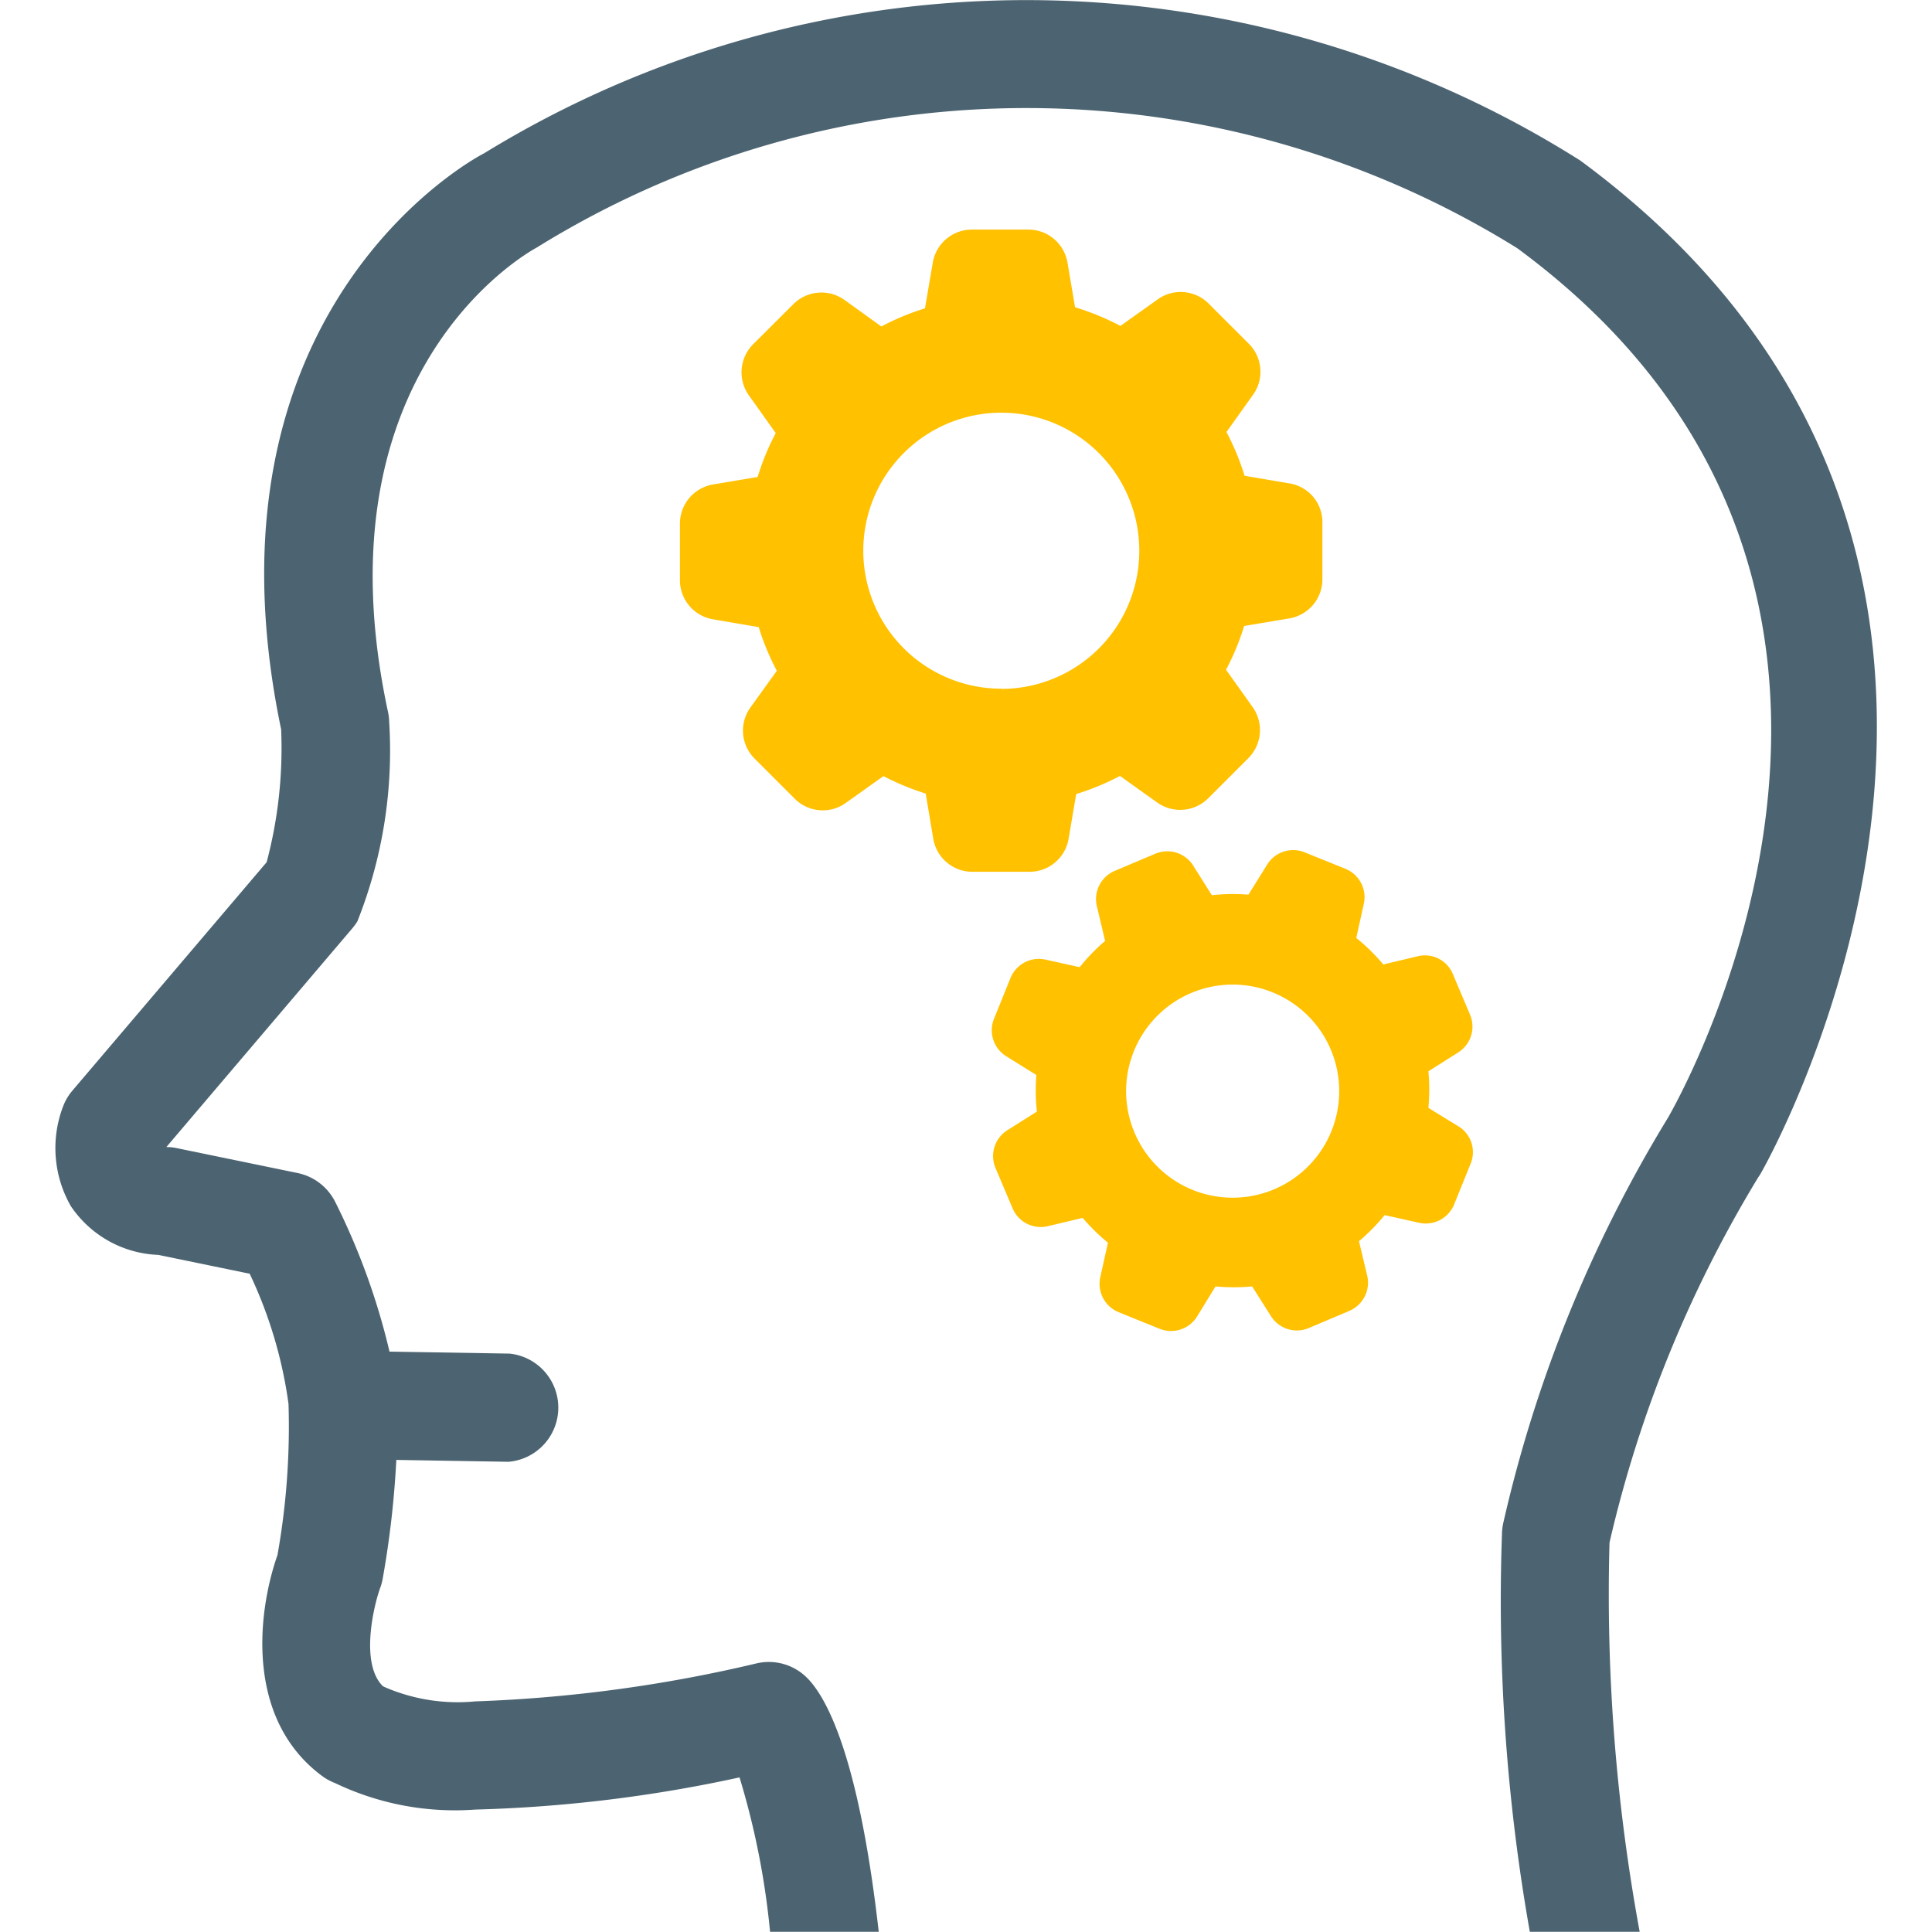
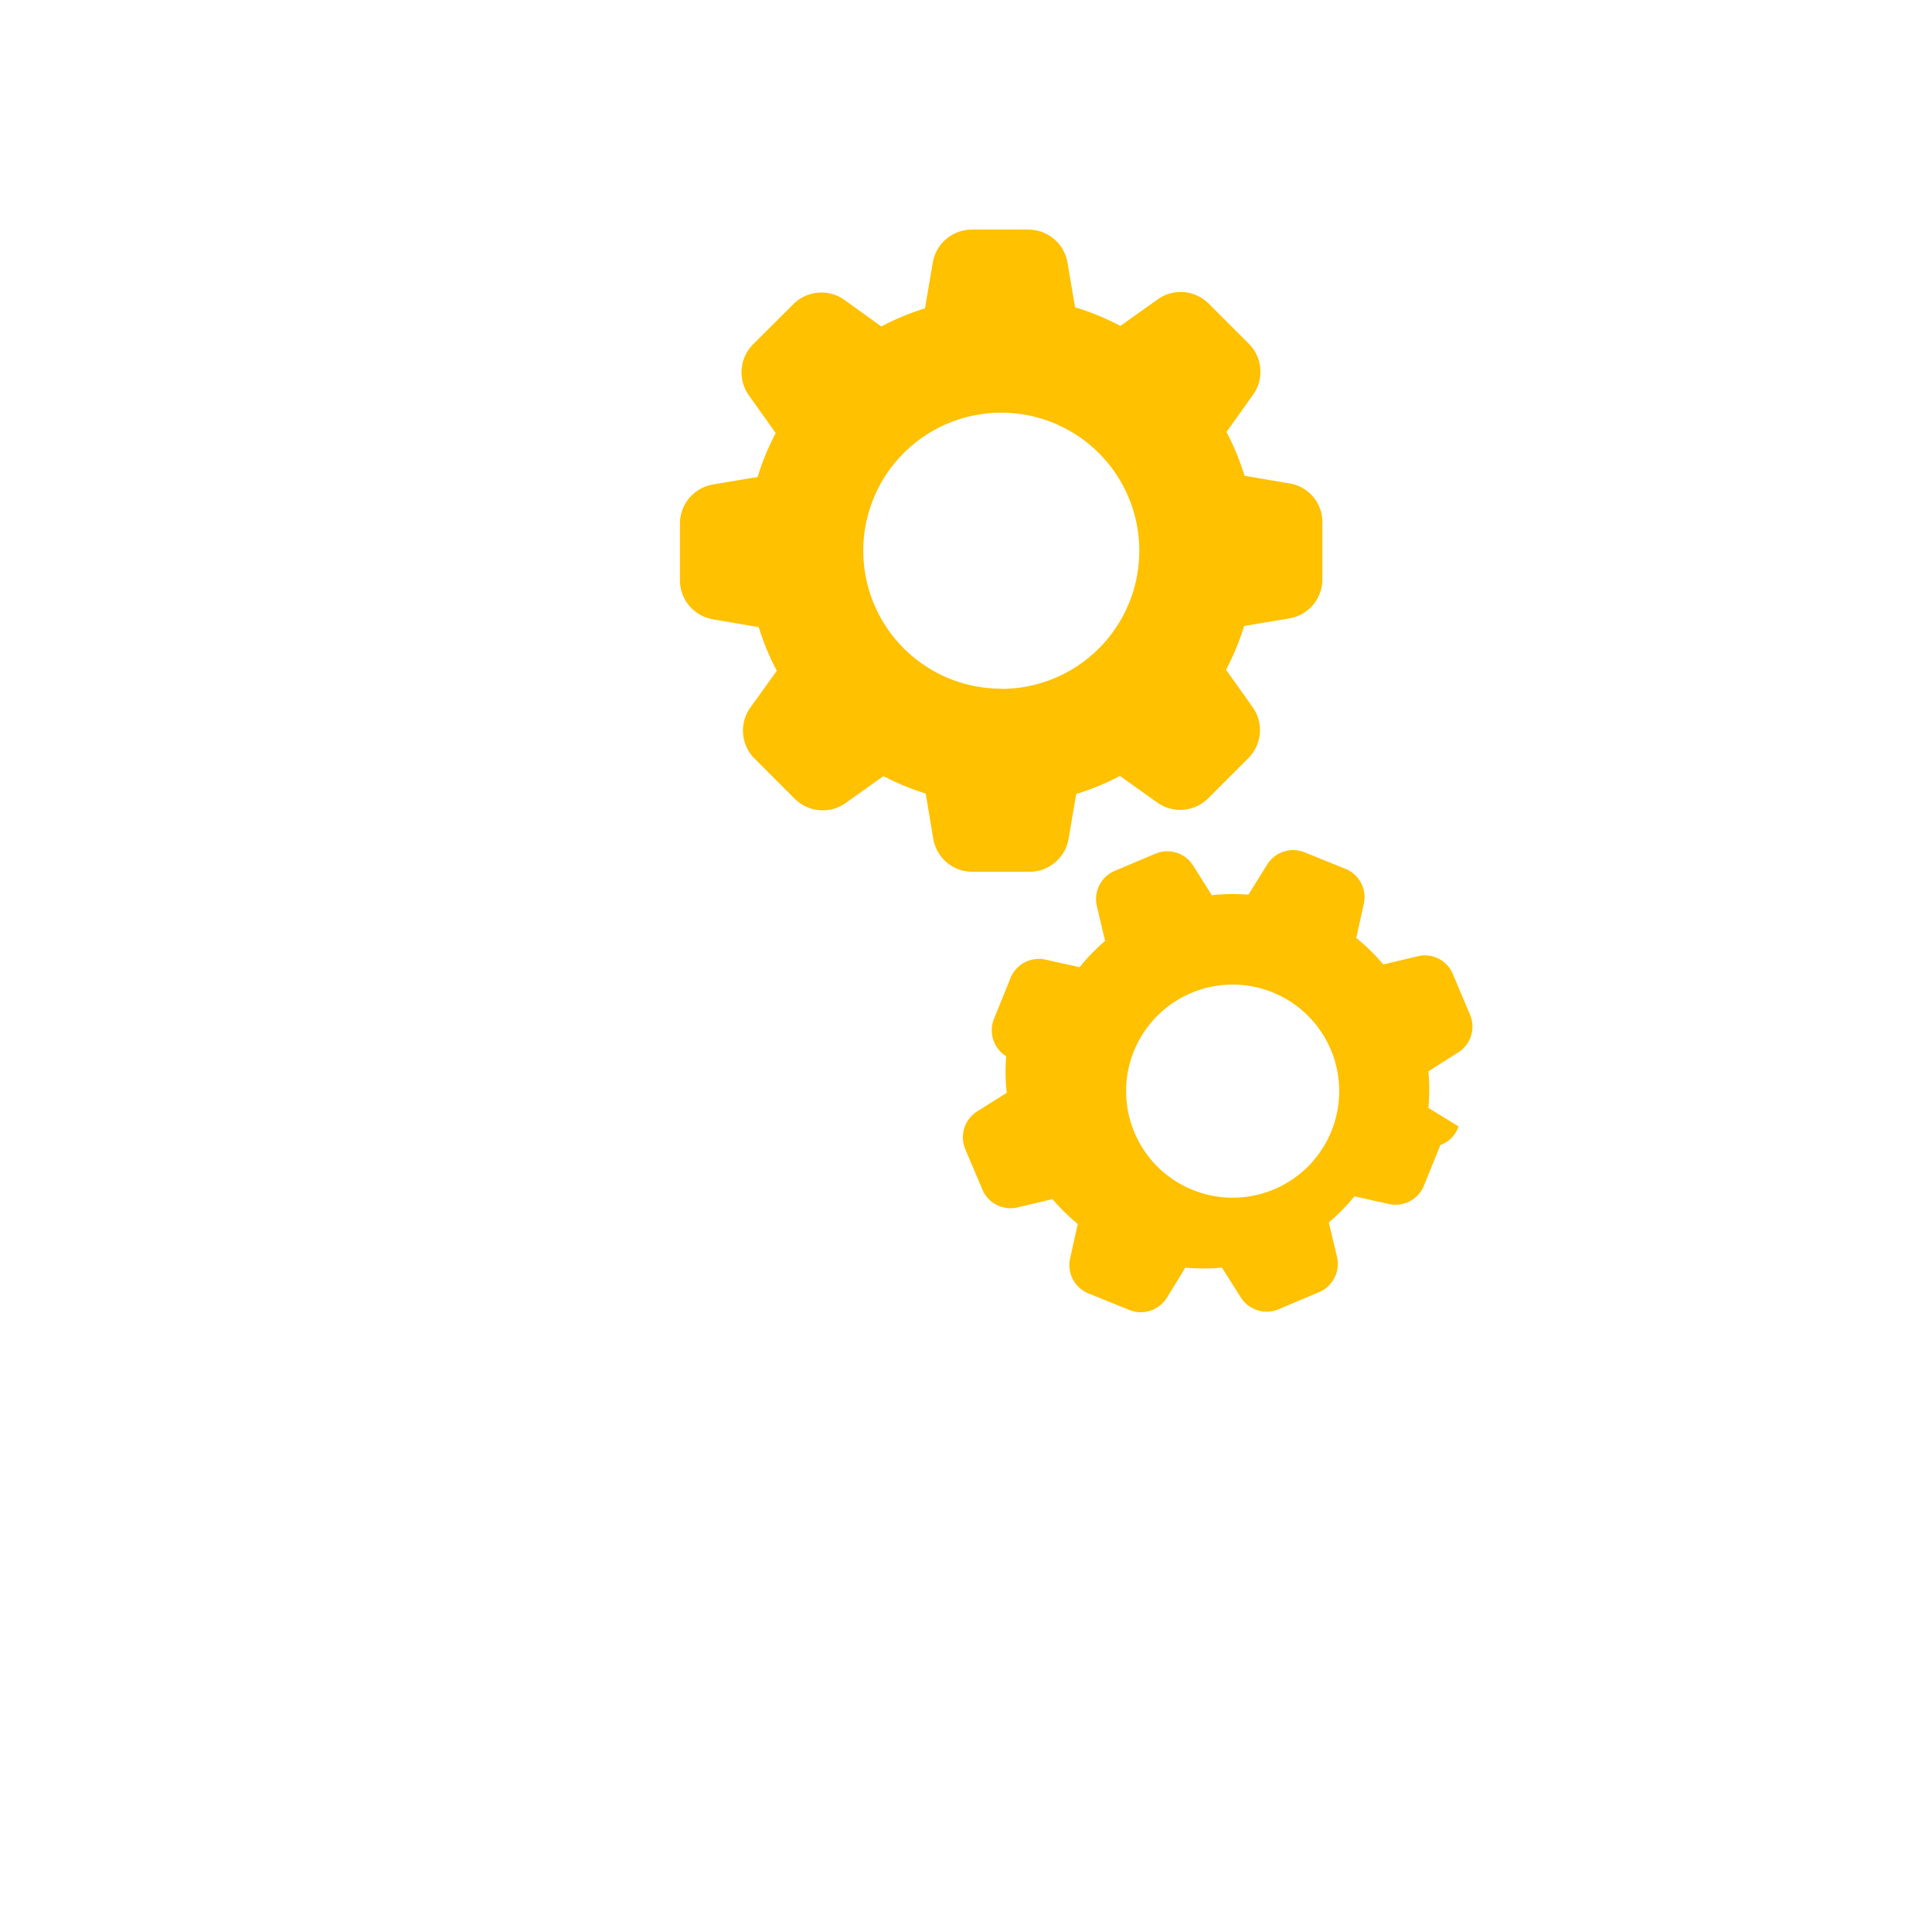
<svg xmlns="http://www.w3.org/2000/svg" id="Ebene_1" data-name="Ebene 1" viewBox="0 0 32.003 32.003">
  <defs>
    <style>.cls-1{fill:#4c6471;}.cls-2{fill:#ffc100;}</style>
  </defs>
  <title>icon_kreativitaet</title>
-   <path class="cls-1" d="M26.178,2.66A17.167,17.167,0,0,0,8.018,2.54c-.2.1-4.809,2.61-3.361,9.542a7.37,7.37,0,0,1-.24,2.2L1.2,18.065a.891.891,0,0,0-.155.262,1.936,1.936,0,0,0,.127,1.65,1.829,1.829,0,0,0,1.451.81l1.513.312a7.352,7.352,0,0,1,.643,2.155,12.11,12.11,0,0,1-.183,2.506c-.335.956-.532,2.717.74,3.659a.892.892,0,0,0,.212.116l0,0a4.593,4.593,0,0,0,2.326.44,23.372,23.372,0,0,0,4.376-.533A13,13,0,0,1,12.756,32h1.8c-.338-2.977-.889-3.928-1.209-4.228a.894.894,0,0,0-.8-.222,23.694,23.694,0,0,1-4.677.633,3.035,3.035,0,0,1-1.5-.238l-.029-.015c-.388-.385-.137-1.371-.045-1.622a.882.882,0,0,0,.042-.15,15.759,15.759,0,0,0,.227-1.975l1.845.031h.015a.9.9,0,0,0,.015-1.792l-1.988-.033A11.3,11.3,0,0,0,5.548,19.9a.9.9,0,0,0-.617-.469l-2-.412a.882.882,0,0,0-.106-.016L2.756,19,5.84,15.373a.9.9,0,0,0,.08-.111,7.652,7.652,0,0,0,.527-3.3.886.886,0,0,0-.02-.17C5.219,6.171,8.707,4.2,8.892,4.1a15.395,15.395,0,0,1,16.24.011c7.4,5.45,2.862,13.765,2.5,14.4A22.365,22.365,0,0,0,24.9,25.233a.9.9,0,0,0-.019.139A31.436,31.436,0,0,0,25.341,32h1.82a30.8,30.8,0,0,1-.5-6.447A20.484,20.484,0,0,1,29.126,19.5q.02-.028.038-.059C29.224,19.343,35.033,9.184,26.178,2.66Z" />
  <path class="cls-2" d="M21.363,8.008l-.747-.127a4.217,4.217,0,0,0-.3-.725l.44-.616a.655.655,0,0,0-.071-.847l-.663-.663a.654.654,0,0,0-.845-.071l-.618.44a4.175,4.175,0,0,0-.751-.309l-.125-.738a.657.657,0,0,0-.649-.549H16.1a.657.657,0,0,0-.649.549l-.129.756a4.118,4.118,0,0,0-.723.3l-.611-.44a.657.657,0,0,0-.847.071l-.665.663a.658.658,0,0,0-.071.847l.445.625a4.116,4.116,0,0,0-.3.727l-.738.124a.657.657,0,0,0-.549.649v.936a.657.657,0,0,0,.549.649l.756.129a4.115,4.115,0,0,0,.3.723l-.438.609a.655.655,0,0,0,.071.847l.663.663a.652.652,0,0,0,.465.193.646.646,0,0,0,.38-.122l.625-.445a4.21,4.21,0,0,0,.7.289l.125.747a.657.657,0,0,0,.649.549h.938A.657.657,0,0,0,17.7,13.9l.127-.747a4.225,4.225,0,0,0,.725-.3l.616.44a.657.657,0,0,0,.847-.071l.663-.663a.658.658,0,0,0,.071-.847l-.44-.618a4.19,4.19,0,0,0,.3-.725l.747-.125a.657.657,0,0,0,.549-.649V8.657A.649.649,0,0,0,21.363,8.008Zm-4.777,3.4a2.286,2.286,0,1,1,2.286-2.286A2.286,2.286,0,0,1,16.586,11.411Z" />
-   <path class="cls-2" d="M24.161,18.659l-.5-.307a3.257,3.257,0,0,0,0-.606l.494-.313a.506.506,0,0,0,.195-.627l-.282-.666a.5.5,0,0,0-.584-.3l-.57.136a3.225,3.225,0,0,0-.448-.439l.125-.565a.507.507,0,0,0-.306-.581l-.67-.271a.507.507,0,0,0-.624.2l-.311.5a3.181,3.181,0,0,0-.606.009l-.31-.492a.507.507,0,0,0-.627-.195l-.668.282a.508.508,0,0,0-.3.586l.137.576a3.179,3.179,0,0,0-.422.435l-.565-.125a.507.507,0,0,0-.581.306l-.271.67a.507.507,0,0,0,.2.624l.5.311a3.178,3.178,0,0,0,.009.606l-.49.309a.506.506,0,0,0-.195.627l.282.666a.5.5,0,0,0,.277.273.5.5,0,0,0,.308.023l.576-.137a3.252,3.252,0,0,0,.419.411l-.127.571a.507.507,0,0,0,.306.581l.672.272a.507.507,0,0,0,.624-.2l.307-.5a3.264,3.264,0,0,0,.606,0l.313.494a.507.507,0,0,0,.627.195l.666-.282a.508.508,0,0,0,.3-.586l-.136-.57a3.236,3.236,0,0,0,.425-.432l.571.127a.507.507,0,0,0,.581-.306l.271-.67A.5.5,0,0,0,24.161,18.659ZM19.755,19.71a1.765,1.765,0,1,1,2.3-.974A1.765,1.765,0,0,1,19.755,19.71Z" />
+   <path class="cls-2" d="M24.161,18.659l-.5-.307a3.257,3.257,0,0,0,0-.606l.494-.313a.506.506,0,0,0,.195-.627l-.282-.666a.5.5,0,0,0-.584-.3l-.57.136a3.225,3.225,0,0,0-.448-.439l.125-.565a.507.507,0,0,0-.306-.581l-.67-.271a.507.507,0,0,0-.624.2l-.311.5a3.181,3.181,0,0,0-.606.009l-.31-.492a.507.507,0,0,0-.627-.195l-.668.282a.508.508,0,0,0-.3.586l.137.576a3.179,3.179,0,0,0-.422.435l-.565-.125a.507.507,0,0,0-.581.306l-.271.67a.507.507,0,0,0,.2.624a3.178,3.178,0,0,0,.009.606l-.49.309a.506.506,0,0,0-.195.627l.282.666a.5.5,0,0,0,.277.273.5.5,0,0,0,.308.023l.576-.137a3.252,3.252,0,0,0,.419.411l-.127.571a.507.507,0,0,0,.306.581l.672.272a.507.507,0,0,0,.624-.2l.307-.5a3.264,3.264,0,0,0,.606,0l.313.494a.507.507,0,0,0,.627.195l.666-.282a.508.508,0,0,0,.3-.586l-.136-.57a3.236,3.236,0,0,0,.425-.432l.571.127a.507.507,0,0,0,.581-.306l.271-.67A.5.5,0,0,0,24.161,18.659ZM19.755,19.71a1.765,1.765,0,1,1,2.3-.974A1.765,1.765,0,0,1,19.755,19.71Z" />
</svg>